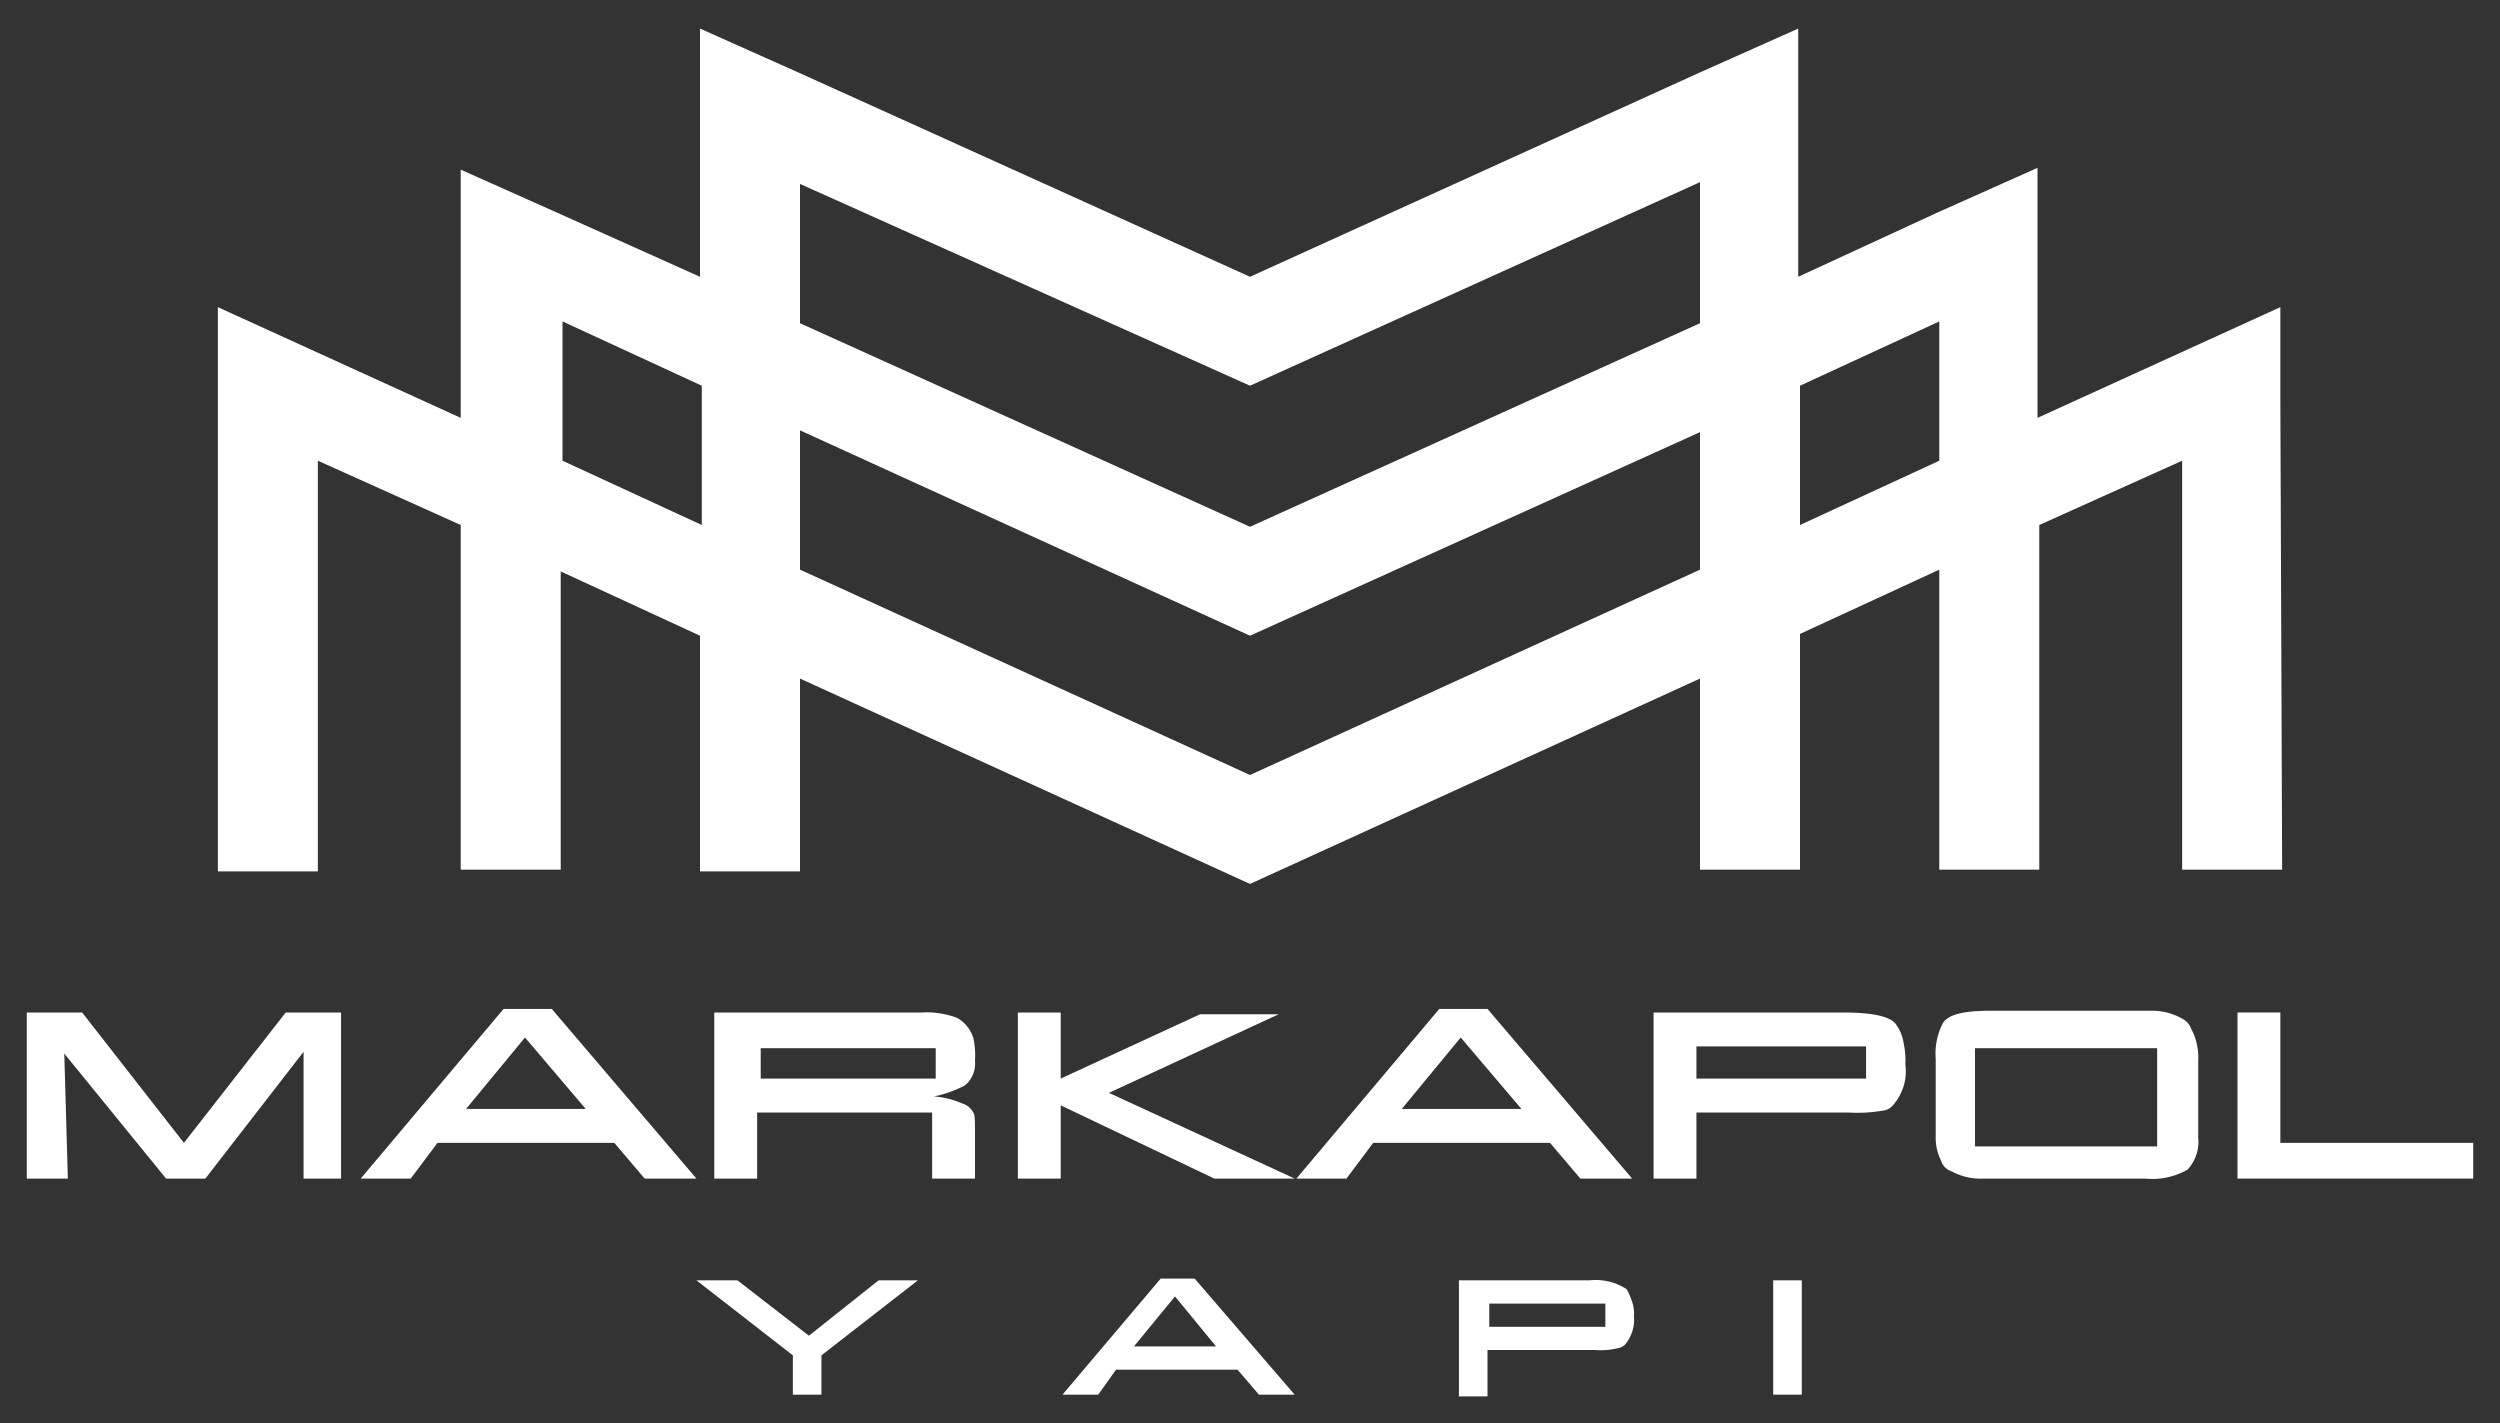
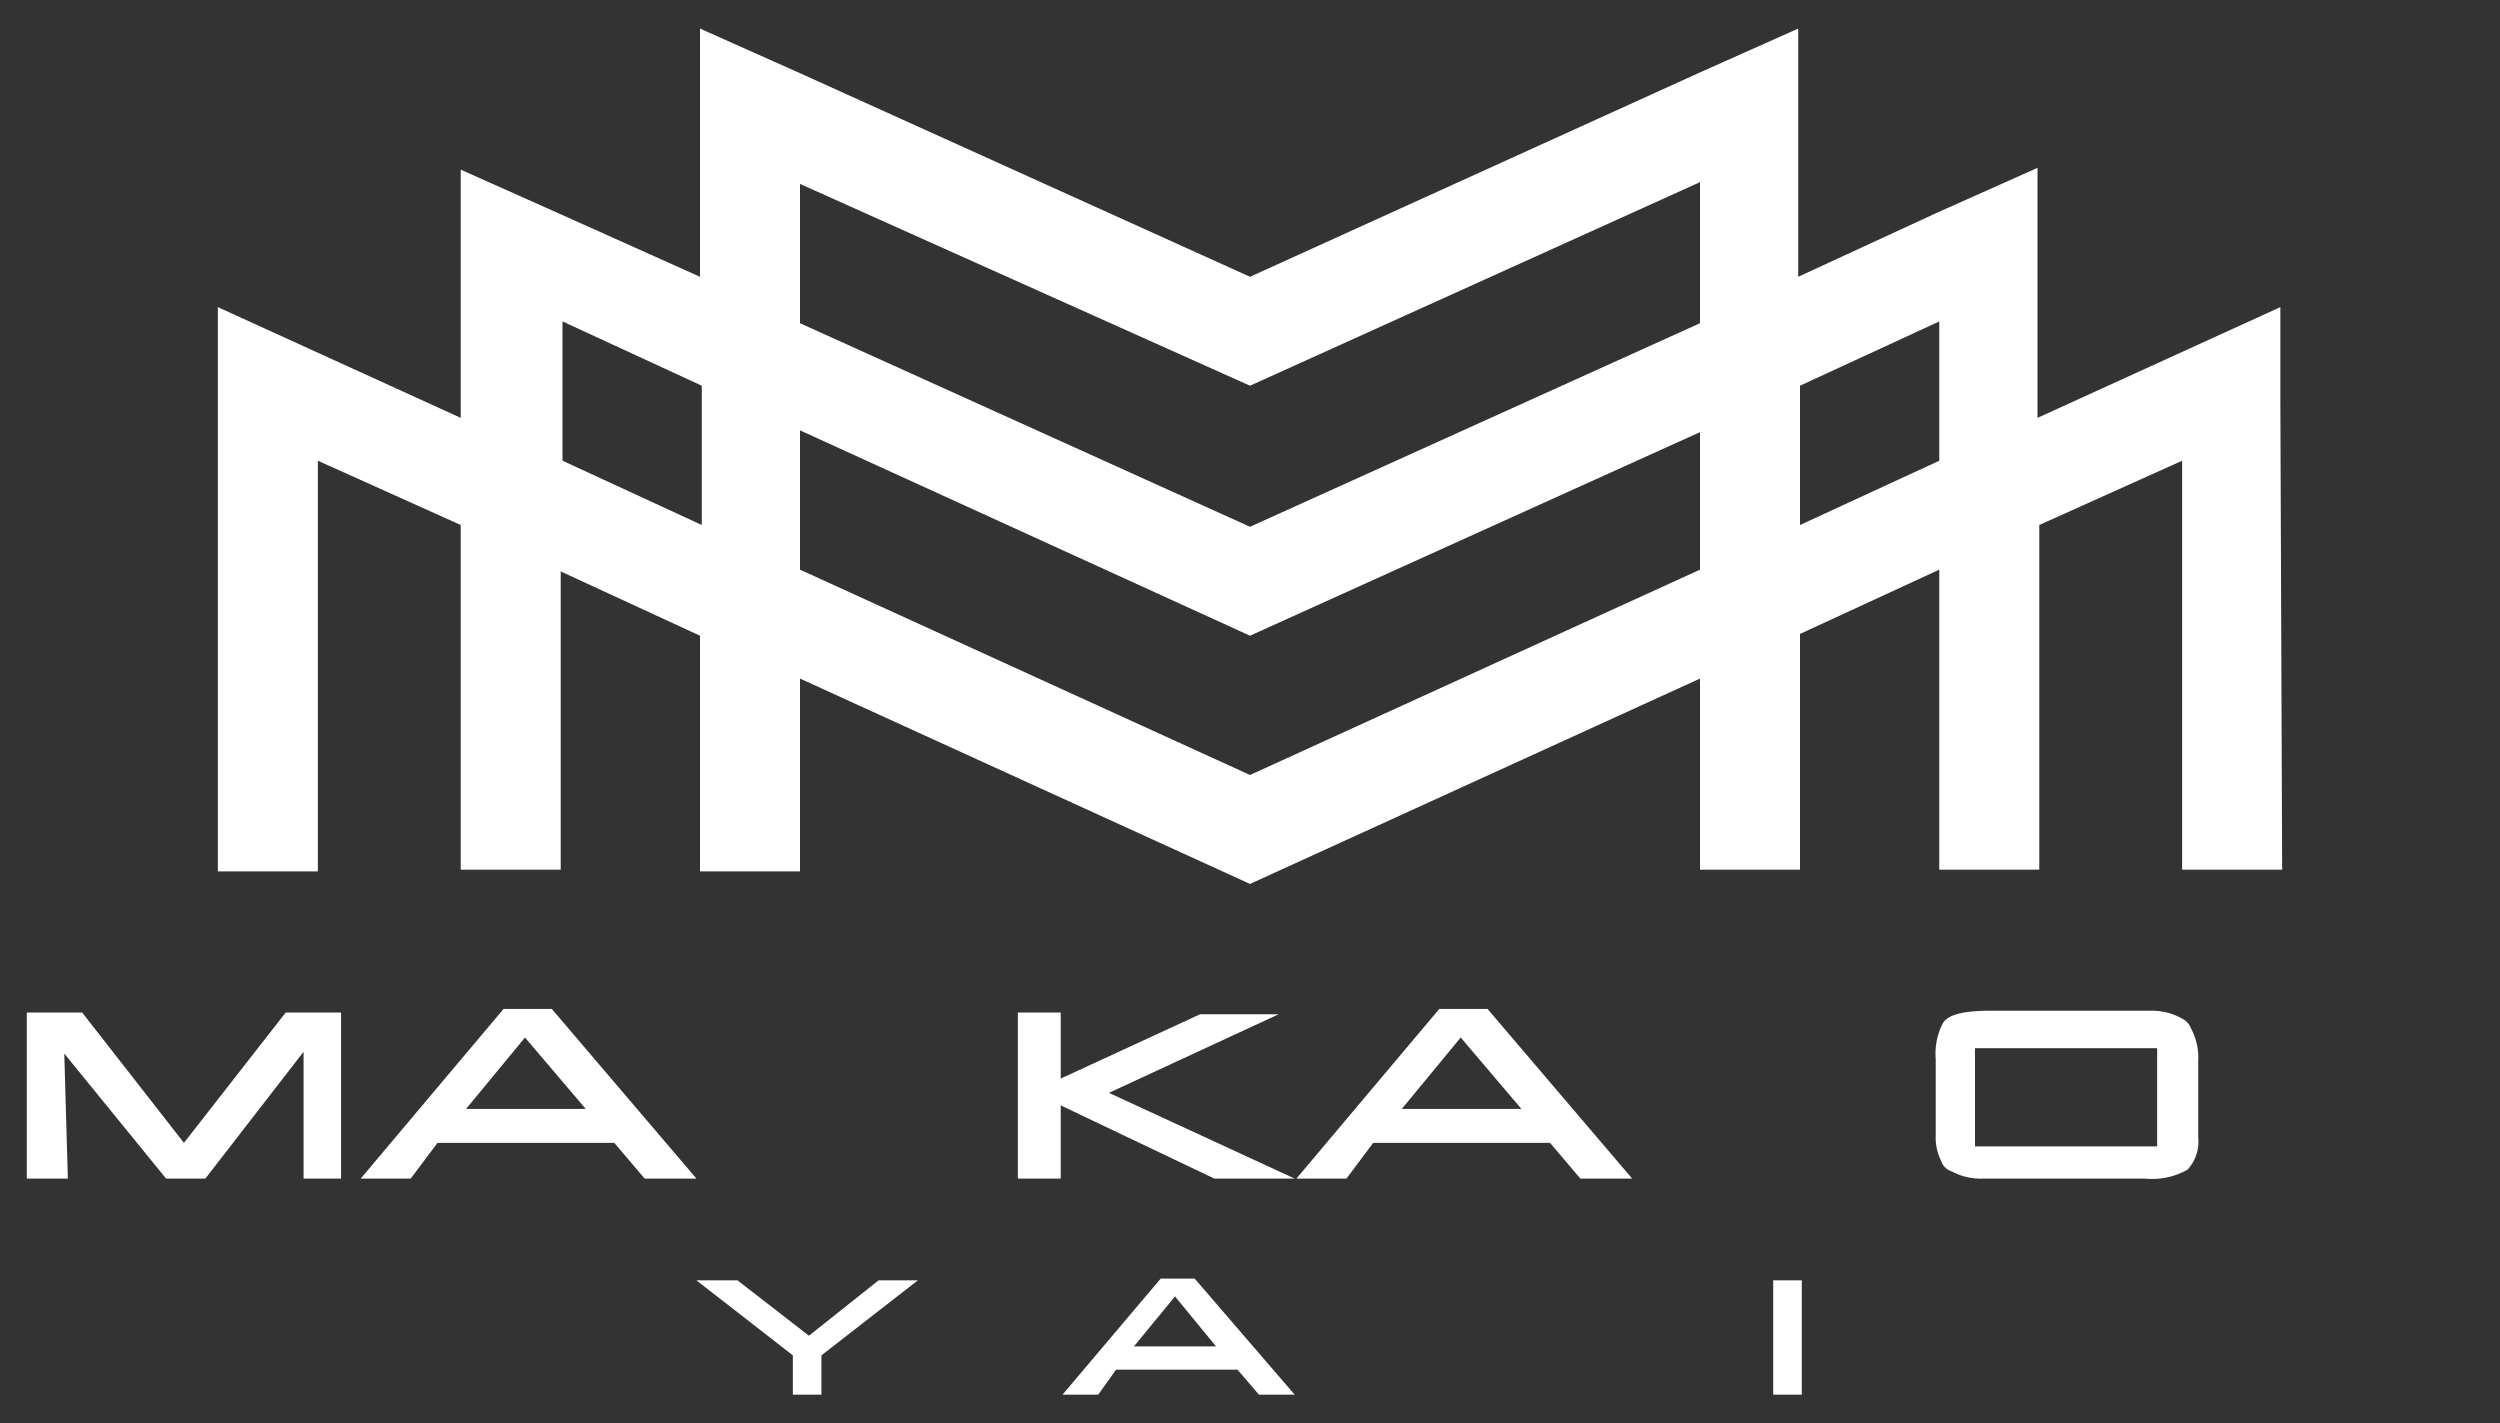
<svg xmlns="http://www.w3.org/2000/svg" id="Layer_1" data-name="Layer 1" viewBox="0 0 140 79.7">
  <rect x="0" y="0" width="140" height="79.7" fill="#333333" stroke="none" />
  <defs>
    <style>.cls-1{fill:#fff;}</style>
  </defs>
  <title>markapol_</title>
  <path class="cls-1" d="M127.7,22.5V17.2l-13.6,6.2V9.4l-5.6,2.5-7.8,3.6V1.6L95.1,4.1,70,15.5,44.8,4.1,39.2,1.6V15.5L31.4,12,25.8,9.5V23.4L12.2,17.2v5.3h0V48.8h5.6v-23l8,3.6V48.7h5.6V32l7.8,3.6V48.8h5.6V38L70,49.5h0L95.2,38V48.7h5.6V35.5l7.8-3.6V48.7h5.6V29.4l8-3.6V48.7h5.6l-.1-26.2ZM39.3,29.4l-7.8-3.6V18l7.8,3.6Zm55.9,2.5L70,43.4,44.8,31.9V24.1L70,35.6h0L95.2,24.2Zm0-13.8L70,29.5,44.8,18.1V10.3L70,21.6h0L95.2,10.2Zm13.4,7.7-7.8,3.6V21.6l7.8-3.6Z" />
  <path class="cls-1" d="M1.5,56.7H4.6L10.3,64,16,56.7h3.1V66H17V58.9L11.5,66H9.3L3.6,59l.2,7H1.5Z" />
  <path class="cls-1" d="M20.2,66l8-9.5h2.7L39,66H36.1l-1.7-2H24.5L23,66Zm5.9-3.9h6.7l-3.4-4Z" />
-   <path class="cls-1" d="M40.2,56.7H51.6a4.92,4.92,0,0,1,2,.3,2,2,0,0,1,.9,1.1,4.51,4.51,0,0,1,.1,1.3,1.61,1.61,0,0,1-.3,1.1,1,1,0,0,1-.5.4,6.4,6.4,0,0,1-1.5.5,4.87,4.87,0,0,1,1.6.4,1,1,0,0,1,.6.5c.1.1.1.5.1,1.2V66H52.2V62.3H42.4V66H40V56.7Zm12.2,3.7V58.7H42.6v1.7Z" />
  <path class="cls-1" d="M57,56.7h2.4v3.7l7.8-3.6h4.4l-9.5,4.4L72.5,66H68l-8.6-4.1V66H57Z" />
  <path class="cls-1" d="M72.6,66l8-9.5h2.7L91.4,66H88.5l-1.7-2H76.9l-1.5,2Zm5.9-3.9h6.7l-3.4-4Z" />
-   <path class="cls-1" d="M92.6,56.7h10.6c1.6,0,2.7.2,3,.7a2.32,2.32,0,0,1,.4,1,4.48,4.48,0,0,1,.1,1.2,2.88,2.88,0,0,1-.7,2.3.86.86,0,0,1-.6.3,8.2,8.2,0,0,1-1.9.1H95V66H92.6ZM95,60.4h9.5V58.6H95Z" />
  <path class="cls-1" d="M123.1,59.4v4.3a2.29,2.29,0,0,1-.6,1.8,4,4,0,0,1-2.4.5h-9a3.42,3.42,0,0,1-1.8-.4.9.9,0,0,1-.6-.6,2.9,2.9,0,0,1-.3-1.4V59.3a3.71,3.71,0,0,1,.4-2c.3-.5,1.2-.7,2.7-.7h9a3.45,3.45,0,0,1,1.8.5,1,1,0,0,1,.4.5A3.42,3.42,0,0,1,123.1,59.4Zm-12.5,4.8h10.2V58.7H110.6Z" />
-   <path class="cls-1" d="M125.3,56.7h2.4V64h10.8v2H125.3Z" />
  <path class="cls-1" d="M39,71.7h2.3l4,3.1,3.9-3.1h2.2L46,75.9v2.2H44.4V75.9Z" />
  <path class="cls-1" d="M59.5,78.1,65,71.6h1.9l5.6,6.5h-2l-1.2-1.4H62.5l-1,1.4Zm4-2.7h4.6l-2.3-2.8Z" />
-   <path class="cls-1" d="M81.7,71.7H89a3.16,3.16,0,0,1,2.1.5,4.88,4.88,0,0,1,.3.7,2,2,0,0,1,.1.8,2.17,2.17,0,0,1-.5,1.6.76.76,0,0,1-.4.2,4.15,4.15,0,0,1-1.3.1h-6v2.6H81.7Zm1.7,2.6h6.5V73H83.4Z" />
  <path class="cls-1" d="M99.3,71.7h1.6v6.4H99.3Z" />
</svg>